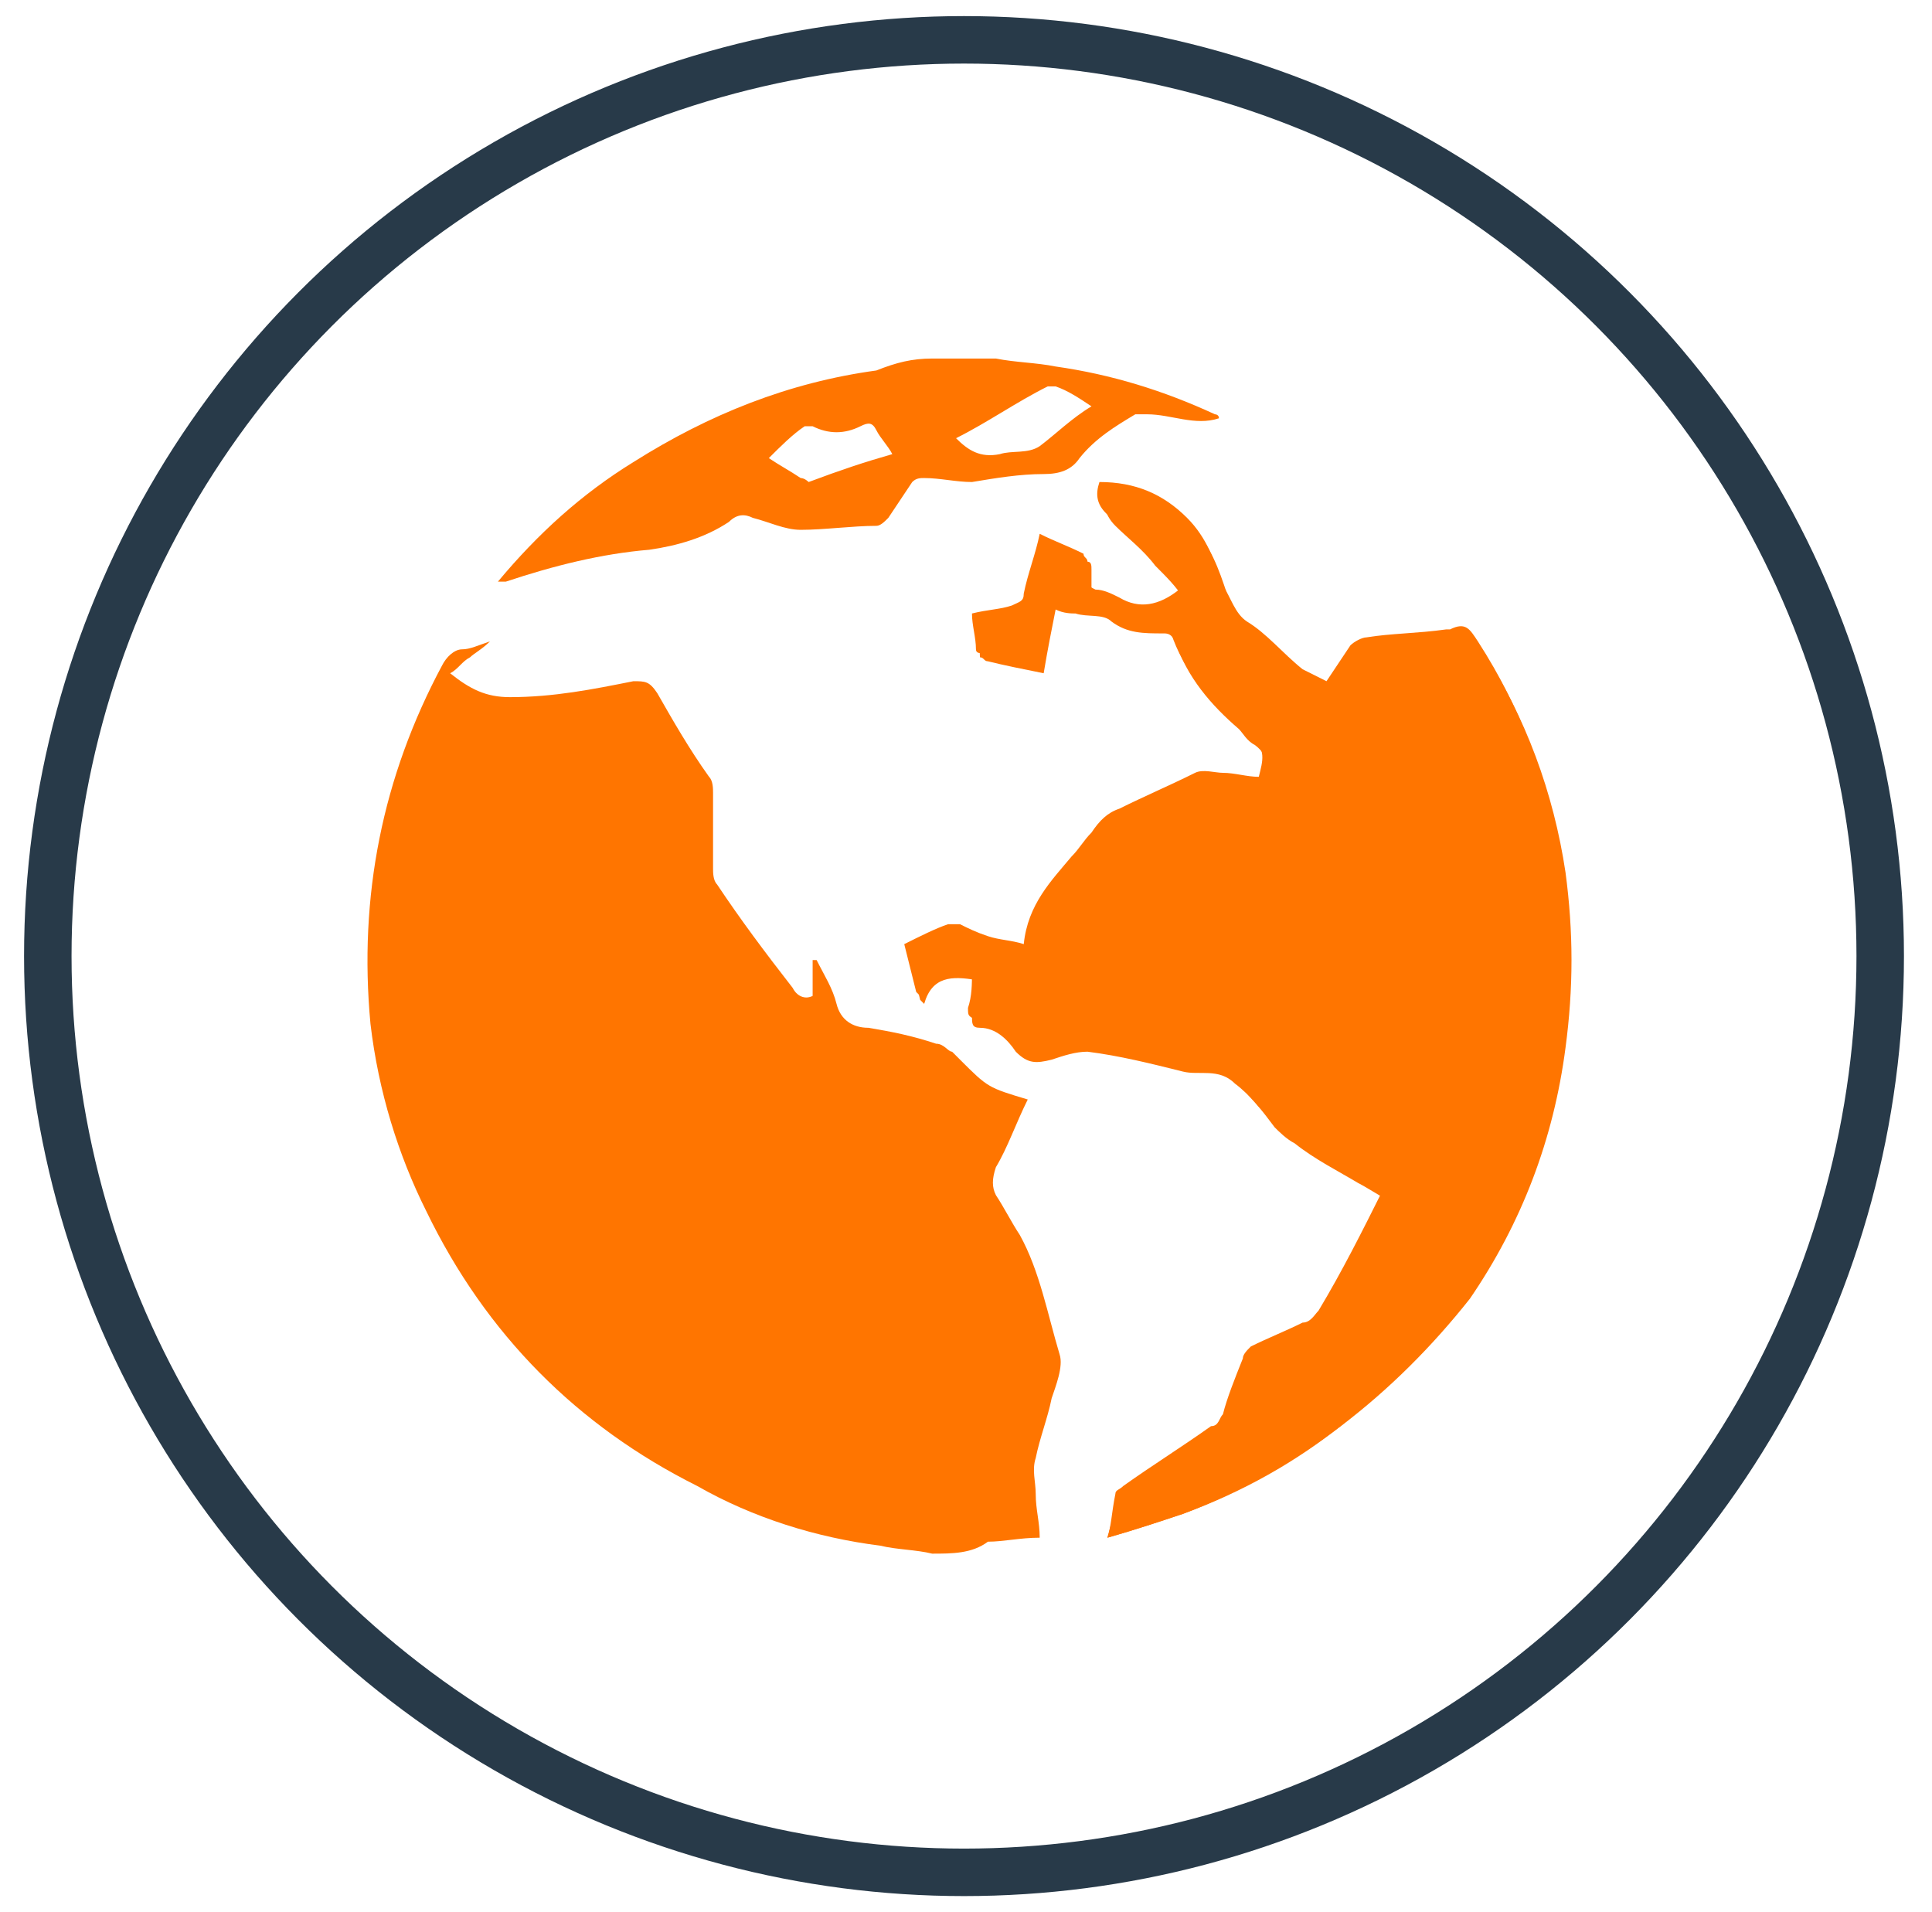
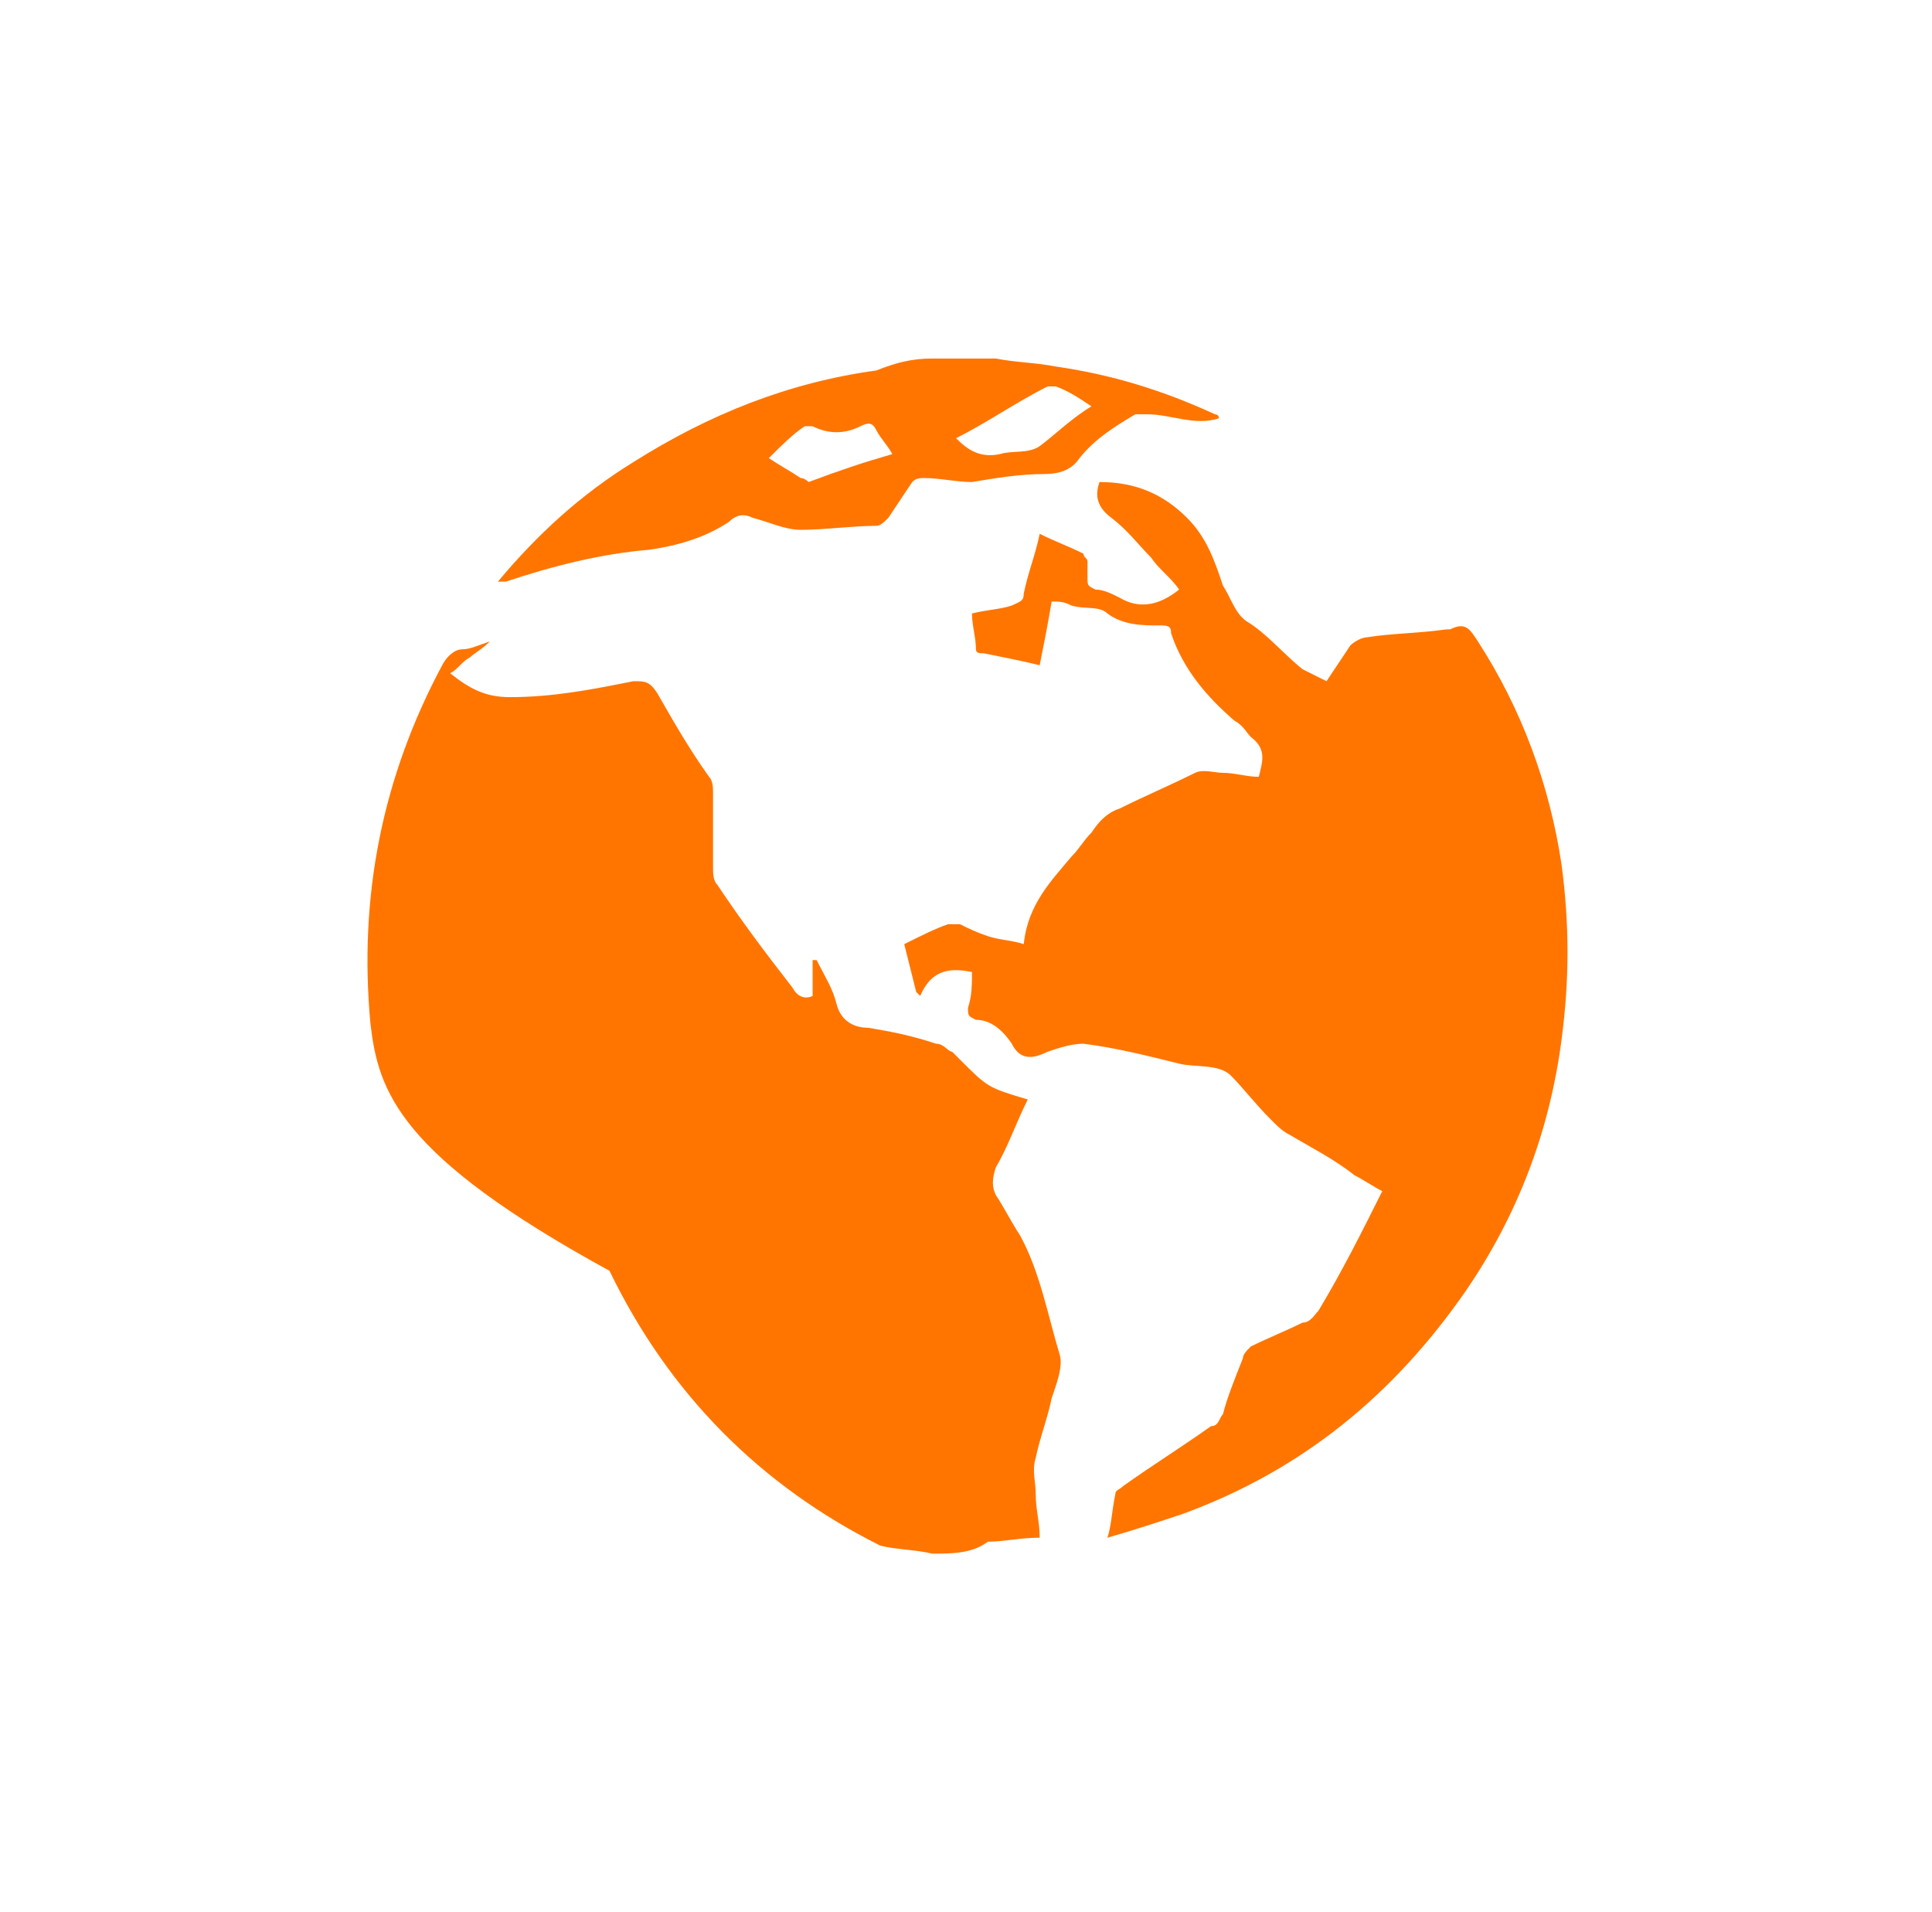
<svg xmlns="http://www.w3.org/2000/svg" version="1.1" id="Capa_1" x="0px" y="0px" viewBox="0 0 48.5 48" style="enable-background:new 0 0 48.5 48;" xml:space="preserve">
  <style type="text/css">
	.st0{fill:none;stroke:#283A49;stroke-width:1.192;stroke-miterlimit:10;}
	.st1{fill:#FF7500;}
</style>
  <g>
    <g>
-       <circle class="st0" cx="24.2" cy="24" r="23" />
-     </g>
+       </g>
  </g>
  <g id="hsYH1M_1_">
    <g>
      <path class="st1" d="M27.8,38.6c0.7-0.2,1.3-0.4,1.9-0.6c3-1.1,5.3-3,7.1-5.6c1.3-1.9,2.1-4,2.4-6.3c0.2-1.5,0.2-2.9,0-4.4    c-0.3-2-1-3.9-2.1-5.6c-0.2-0.3-0.3-0.5-0.7-0.3c0,0-0.1,0-0.1,0c-0.7,0.1-1.4,0.1-2,0.2c-0.1,0-0.3,0.1-0.4,0.2    c-0.2,0.3-0.4,0.6-0.6,0.9c-0.2-0.1-0.4-0.2-0.6-0.3c-0.5-0.4-0.9-0.9-1.4-1.2c-0.3-0.2-0.4-0.6-0.6-0.9c-0.2-0.6-0.4-1.2-0.9-1.7    c-0.6-0.6-1.3-0.9-2.2-0.9c-0.1,0.3-0.1,0.6,0.3,0.9c0.4,0.3,0.7,0.7,1,1c0.2,0.3,0.5,0.5,0.7,0.8c-0.5,0.4-1,0.5-1.5,0.2    c-0.2-0.1-0.4-0.2-0.6-0.2c-0.2-0.1-0.2-0.1-0.2-0.3c0-0.1,0-0.3,0-0.4c0-0.1-0.1-0.1-0.1-0.2c-0.4-0.2-0.7-0.3-1.1-0.5    c-0.1,0.5-0.3,1-0.4,1.5c0,0.2-0.1,0.2-0.3,0.3c-0.3,0.1-0.6,0.1-1,0.2c0,0.3,0.1,0.6,0.1,0.9c0,0.1,0.1,0.1,0.2,0.1    c0.5,0.1,1,0.2,1.4,0.3c0.1-0.5,0.2-1,0.3-1.6c0.2,0,0.3,0,0.5,0.1c0.3,0.1,0.7,0,0.9,0.2c0.4,0.3,0.9,0.3,1.3,0.3    c0.2,0,0.3,0,0.3,0.2c0.3,0.9,0.9,1.6,1.6,2.2c0.2,0.1,0.3,0.3,0.4,0.4c0.4,0.3,0.3,0.6,0.2,1c-0.3,0-0.6-0.1-0.9-0.1    c-0.2,0-0.5-0.1-0.7,0c-0.6,0.3-1.3,0.6-1.9,0.9c-0.3,0.1-0.5,0.3-0.7,0.6c-0.2,0.2-0.3,0.4-0.5,0.6c-0.5,0.6-1.1,1.2-1.2,2.2    c-0.3-0.1-0.6-0.1-0.9-0.2c-0.3-0.1-0.5-0.2-0.7-0.3c-0.1,0-0.2,0-0.3,0c-0.3,0.1-0.7,0.3-1.1,0.5c0.1,0.4,0.2,0.8,0.3,1.2    c0,0,0,0,0.1,0.1c0.3-0.7,0.8-0.7,1.3-0.6c0,0.3,0,0.6-0.1,0.9c0,0.2,0,0.2,0.2,0.3c0.4,0,0.7,0.3,0.9,0.6    c0.2,0.4,0.5,0.4,0.9,0.2c0.3-0.1,0.6-0.2,0.9-0.2c0.8,0.1,1.6,0.3,2.4,0.5c0.4,0.1,1,0,1.3,0.3c0.3,0.3,0.6,0.7,1,1.1    c0.2,0.2,0.3,0.3,0.5,0.4c0.5,0.3,1.1,0.6,1.6,1c0.2,0.1,0.5,0.3,0.7,0.4c-0.5,1-1,2-1.6,3c-0.1,0.1-0.2,0.3-0.4,0.3    c-0.4,0.2-0.9,0.4-1.3,0.6c-0.1,0.1-0.2,0.2-0.2,0.3c-0.2,0.5-0.4,1-0.5,1.4c-0.1,0.1-0.1,0.3-0.3,0.3c-0.7,0.5-1.5,1-2.2,1.5    c-0.1,0.1-0.2,0.1-0.2,0.2C27.9,38,27.9,38.3,27.8,38.6z" />
-       <path class="st1" d="M23.4,39c-0.4-0.1-0.9-0.1-1.3-0.2c-1.6-0.2-3.2-0.7-4.6-1.5c-3-1.5-5.3-3.8-6.8-6.9C10,29,9.5,27.4,9.3,25.7    c-0.3-3.2,0.3-6.2,1.8-9c0.1-0.2,0.3-0.4,0.5-0.4c0.2,0,0.4-0.1,0.7-0.2c-0.2,0.2-0.4,0.3-0.5,0.4c-0.2,0.1-0.3,0.3-0.5,0.4    c0.5,0.4,0.9,0.6,1.5,0.6c1.1,0,2.1-0.2,3.1-0.4c0.3,0,0.4,0,0.6,0.3c0.4,0.7,0.8,1.4,1.3,2.1c0.1,0.1,0.1,0.3,0.1,0.4    c0,0.6,0,1.3,0,1.9c0,0.1,0,0.3,0.1,0.4c0.6,0.9,1.2,1.7,1.9,2.6c0.1,0.2,0.3,0.3,0.5,0.2c0-0.3,0-0.6,0-0.9c0,0,0,0,0.1,0    c0.2,0.4,0.4,0.7,0.5,1.1c0.1,0.4,0.4,0.6,0.8,0.6c0.6,0.1,1.1,0.2,1.7,0.4c0.2,0,0.3,0.2,0.4,0.2c0.1,0.1,0.1,0.1,0.2,0.2    c0.7,0.7,0.7,0.7,1.7,1c-0.3,0.6-0.5,1.2-0.8,1.7c-0.1,0.3-0.1,0.5,0,0.7c0.2,0.3,0.4,0.7,0.6,1c0.5,0.9,0.7,2,1,3    c0.1,0.3-0.1,0.8-0.2,1.1c-0.1,0.5-0.3,1-0.4,1.5c-0.1,0.3,0,0.6,0,0.9c0,0.4,0.1,0.7,0.1,1.1c-0.5,0-0.9,0.1-1.3,0.1    C24.4,39,23.9,39,23.4,39z" />
+       <path class="st1" d="M23.4,39c-0.4-0.1-0.9-0.1-1.3-0.2c-3-1.5-5.3-3.8-6.8-6.9C10,29,9.5,27.4,9.3,25.7    c-0.3-3.2,0.3-6.2,1.8-9c0.1-0.2,0.3-0.4,0.5-0.4c0.2,0,0.4-0.1,0.7-0.2c-0.2,0.2-0.4,0.3-0.5,0.4c-0.2,0.1-0.3,0.3-0.5,0.4    c0.5,0.4,0.9,0.6,1.5,0.6c1.1,0,2.1-0.2,3.1-0.4c0.3,0,0.4,0,0.6,0.3c0.4,0.7,0.8,1.4,1.3,2.1c0.1,0.1,0.1,0.3,0.1,0.4    c0,0.6,0,1.3,0,1.9c0,0.1,0,0.3,0.1,0.4c0.6,0.9,1.2,1.7,1.9,2.6c0.1,0.2,0.3,0.3,0.5,0.2c0-0.3,0-0.6,0-0.9c0,0,0,0,0.1,0    c0.2,0.4,0.4,0.7,0.5,1.1c0.1,0.4,0.4,0.6,0.8,0.6c0.6,0.1,1.1,0.2,1.7,0.4c0.2,0,0.3,0.2,0.4,0.2c0.1,0.1,0.1,0.1,0.2,0.2    c0.7,0.7,0.7,0.7,1.7,1c-0.3,0.6-0.5,1.2-0.8,1.7c-0.1,0.3-0.1,0.5,0,0.7c0.2,0.3,0.4,0.7,0.6,1c0.5,0.9,0.7,2,1,3    c0.1,0.3-0.1,0.8-0.2,1.1c-0.1,0.5-0.3,1-0.4,1.5c-0.1,0.3,0,0.6,0,0.9c0,0.4,0.1,0.7,0.1,1.1c-0.5,0-0.9,0.1-1.3,0.1    C24.4,39,23.9,39,23.4,39z" />
      <path class="st1" d="M25,9c0.5,0.1,1,0.1,1.5,0.2c1.4,0.2,2.7,0.6,4,1.2c0,0,0.1,0,0.1,0.1c-0.6,0.2-1.2-0.1-1.8-0.1    c-0.1,0-0.2,0-0.3,0c-0.5,0.3-1,0.6-1.4,1.1c-0.2,0.3-0.5,0.4-0.9,0.4c-0.6,0-1.2,0.1-1.8,0.2c-0.4,0-0.8-0.1-1.2-0.1    c-0.1,0-0.2,0-0.3,0.1c-0.2,0.3-0.4,0.6-0.6,0.9c-0.1,0.1-0.2,0.2-0.3,0.2c-0.6,0-1.3,0.1-1.9,0.1c-0.4,0-0.8-0.2-1.2-0.3    c-0.2-0.1-0.4-0.1-0.6,0.1c-0.6,0.4-1.3,0.6-2,0.7c-1.2,0.1-2.4,0.4-3.6,0.8c-0.1,0-0.1,0-0.2,0c1-1.2,2.1-2.2,3.4-3    c1.9-1.2,3.9-2,6.1-2.3C22.5,9.1,22.9,9,23.4,9C23.9,9,24.5,9,25,9z M27.4,10.2c-0.3-0.2-0.6-0.4-0.9-0.5c-0.1,0-0.1,0-0.2,0    c-0.8,0.4-1.5,0.9-2.3,1.3c0.3,0.3,0.6,0.5,1.1,0.4c0.3-0.1,0.7,0,1-0.2C26.5,10.9,26.9,10.5,27.4,10.2z M22.4,11.4    c-0.1-0.2-0.3-0.4-0.4-0.6c-0.1-0.2-0.2-0.2-0.4-0.1c-0.4,0.2-0.8,0.2-1.2,0c0,0-0.1,0-0.2,0c-0.3,0.2-0.6,0.5-0.9,0.8    c0.3,0.2,0.5,0.3,0.8,0.5c0.1,0,0.2,0.1,0.2,0.1C21.1,11.8,21.7,11.6,22.4,11.4z" />
-       <path class="st1" d="M27.8,38.6c0.1-0.4,0.2-0.7,0.3-0.9c0-0.1,0.1-0.2,0.2-0.2c0.7-0.5,1.5-1,2.2-1.5c0.1-0.1,0.2-0.2,0.3-0.3    c0.2-0.5,0.4-1,0.5-1.4c0-0.1,0.1-0.2,0.2-0.3c0.4-0.2,0.9-0.4,1.3-0.6c0.1-0.1,0.3-0.2,0.4-0.3c0.5-1,1-2,1.6-3    c-0.2-0.1-0.5-0.3-0.7-0.4c-0.5-0.3-1.1-0.6-1.6-1c-0.2-0.1-0.4-0.3-0.5-0.4c-0.3-0.4-0.6-0.8-1-1.1c-0.4-0.4-0.9-0.2-1.3-0.3    c-0.8-0.2-1.6-0.4-2.4-0.5c-0.3,0-0.6,0.1-0.9,0.2c-0.4,0.1-0.6,0.1-0.9-0.2c-0.2-0.3-0.5-0.6-0.9-0.6c-0.2,0-0.2-0.1-0.2-0.3    c0-0.3,0-0.6,0.1-0.9c-0.6-0.1-1.1-0.1-1.3,0.6c0,0,0,0-0.1-0.1c-0.1-0.4-0.2-0.8-0.3-1.2c0.4-0.2,0.7-0.3,1.1-0.5    c0.1,0,0.2,0,0.3,0c0.3,0.1,0.5,0.2,0.7,0.3c0.3,0.1,0.6,0.1,0.9,0.2c0.1-1,0.7-1.6,1.2-2.2c0.2-0.2,0.3-0.4,0.5-0.6    c0.2-0.3,0.4-0.5,0.7-0.6c0.6-0.3,1.3-0.7,1.9-0.9c0.2-0.1,0.5-0.1,0.7,0c0.3,0,0.6,0.1,0.9,0.1c0.1-0.4,0.2-0.7-0.2-1    c-0.2-0.1-0.3-0.3-0.4-0.4c-0.7-0.6-1.3-1.3-1.6-2.2c-0.1-0.2-0.2-0.2-0.3-0.2c-0.5,0-0.9,0-1.3-0.3c-0.2-0.2-0.6-0.1-0.9-0.2    c-0.1,0-0.3,0-0.5-0.1c-0.1,0.5-0.2,1-0.3,1.6c-0.5-0.1-1-0.2-1.4-0.3c-0.1,0-0.1-0.1-0.2-0.1c0-0.3-0.1-0.6-0.1-0.9    c0.4-0.1,0.7-0.2,1-0.2c0.2,0,0.2-0.1,0.3-0.3c0.1-0.5,0.2-1,0.4-1.5c0.4,0.2,0.7,0.3,1.1,0.5c0.1,0,0.1,0.1,0.1,0.2    c0,0.1,0,0.3,0,0.4c0,0.2,0,0.3,0.2,0.3c0.2,0.1,0.4,0.1,0.6,0.2c0.5,0.3,1,0.2,1.5-0.2c-0.2-0.3-0.4-0.5-0.7-0.8    c-0.3-0.4-0.7-0.7-1-1c-0.3-0.3-0.3-0.6-0.3-0.9c0.9,0,1.6,0.3,2.2,0.9c0.5,0.5,0.7,1.1,0.9,1.7c0.1,0.4,0.3,0.7,0.6,0.9    c0.5,0.4,0.9,0.8,1.4,1.2c0.2,0.1,0.4,0.2,0.6,0.3c0.2-0.3,0.4-0.6,0.6-0.9c0.1-0.1,0.2-0.2,0.4-0.2c0.7-0.1,1.4-0.1,2-0.2    c0,0,0.1,0,0.1,0c0.4-0.2,0.5,0,0.7,0.3c1.1,1.7,1.8,3.6,2.1,5.6c0.2,1.5,0.2,2.9,0,4.4c-0.3,2.3-1.1,4.4-2.4,6.3    C35,35,32.6,36.9,29.7,38C29.1,38.2,28.5,38.4,27.8,38.6z" />
    </g>
  </g>
</svg>